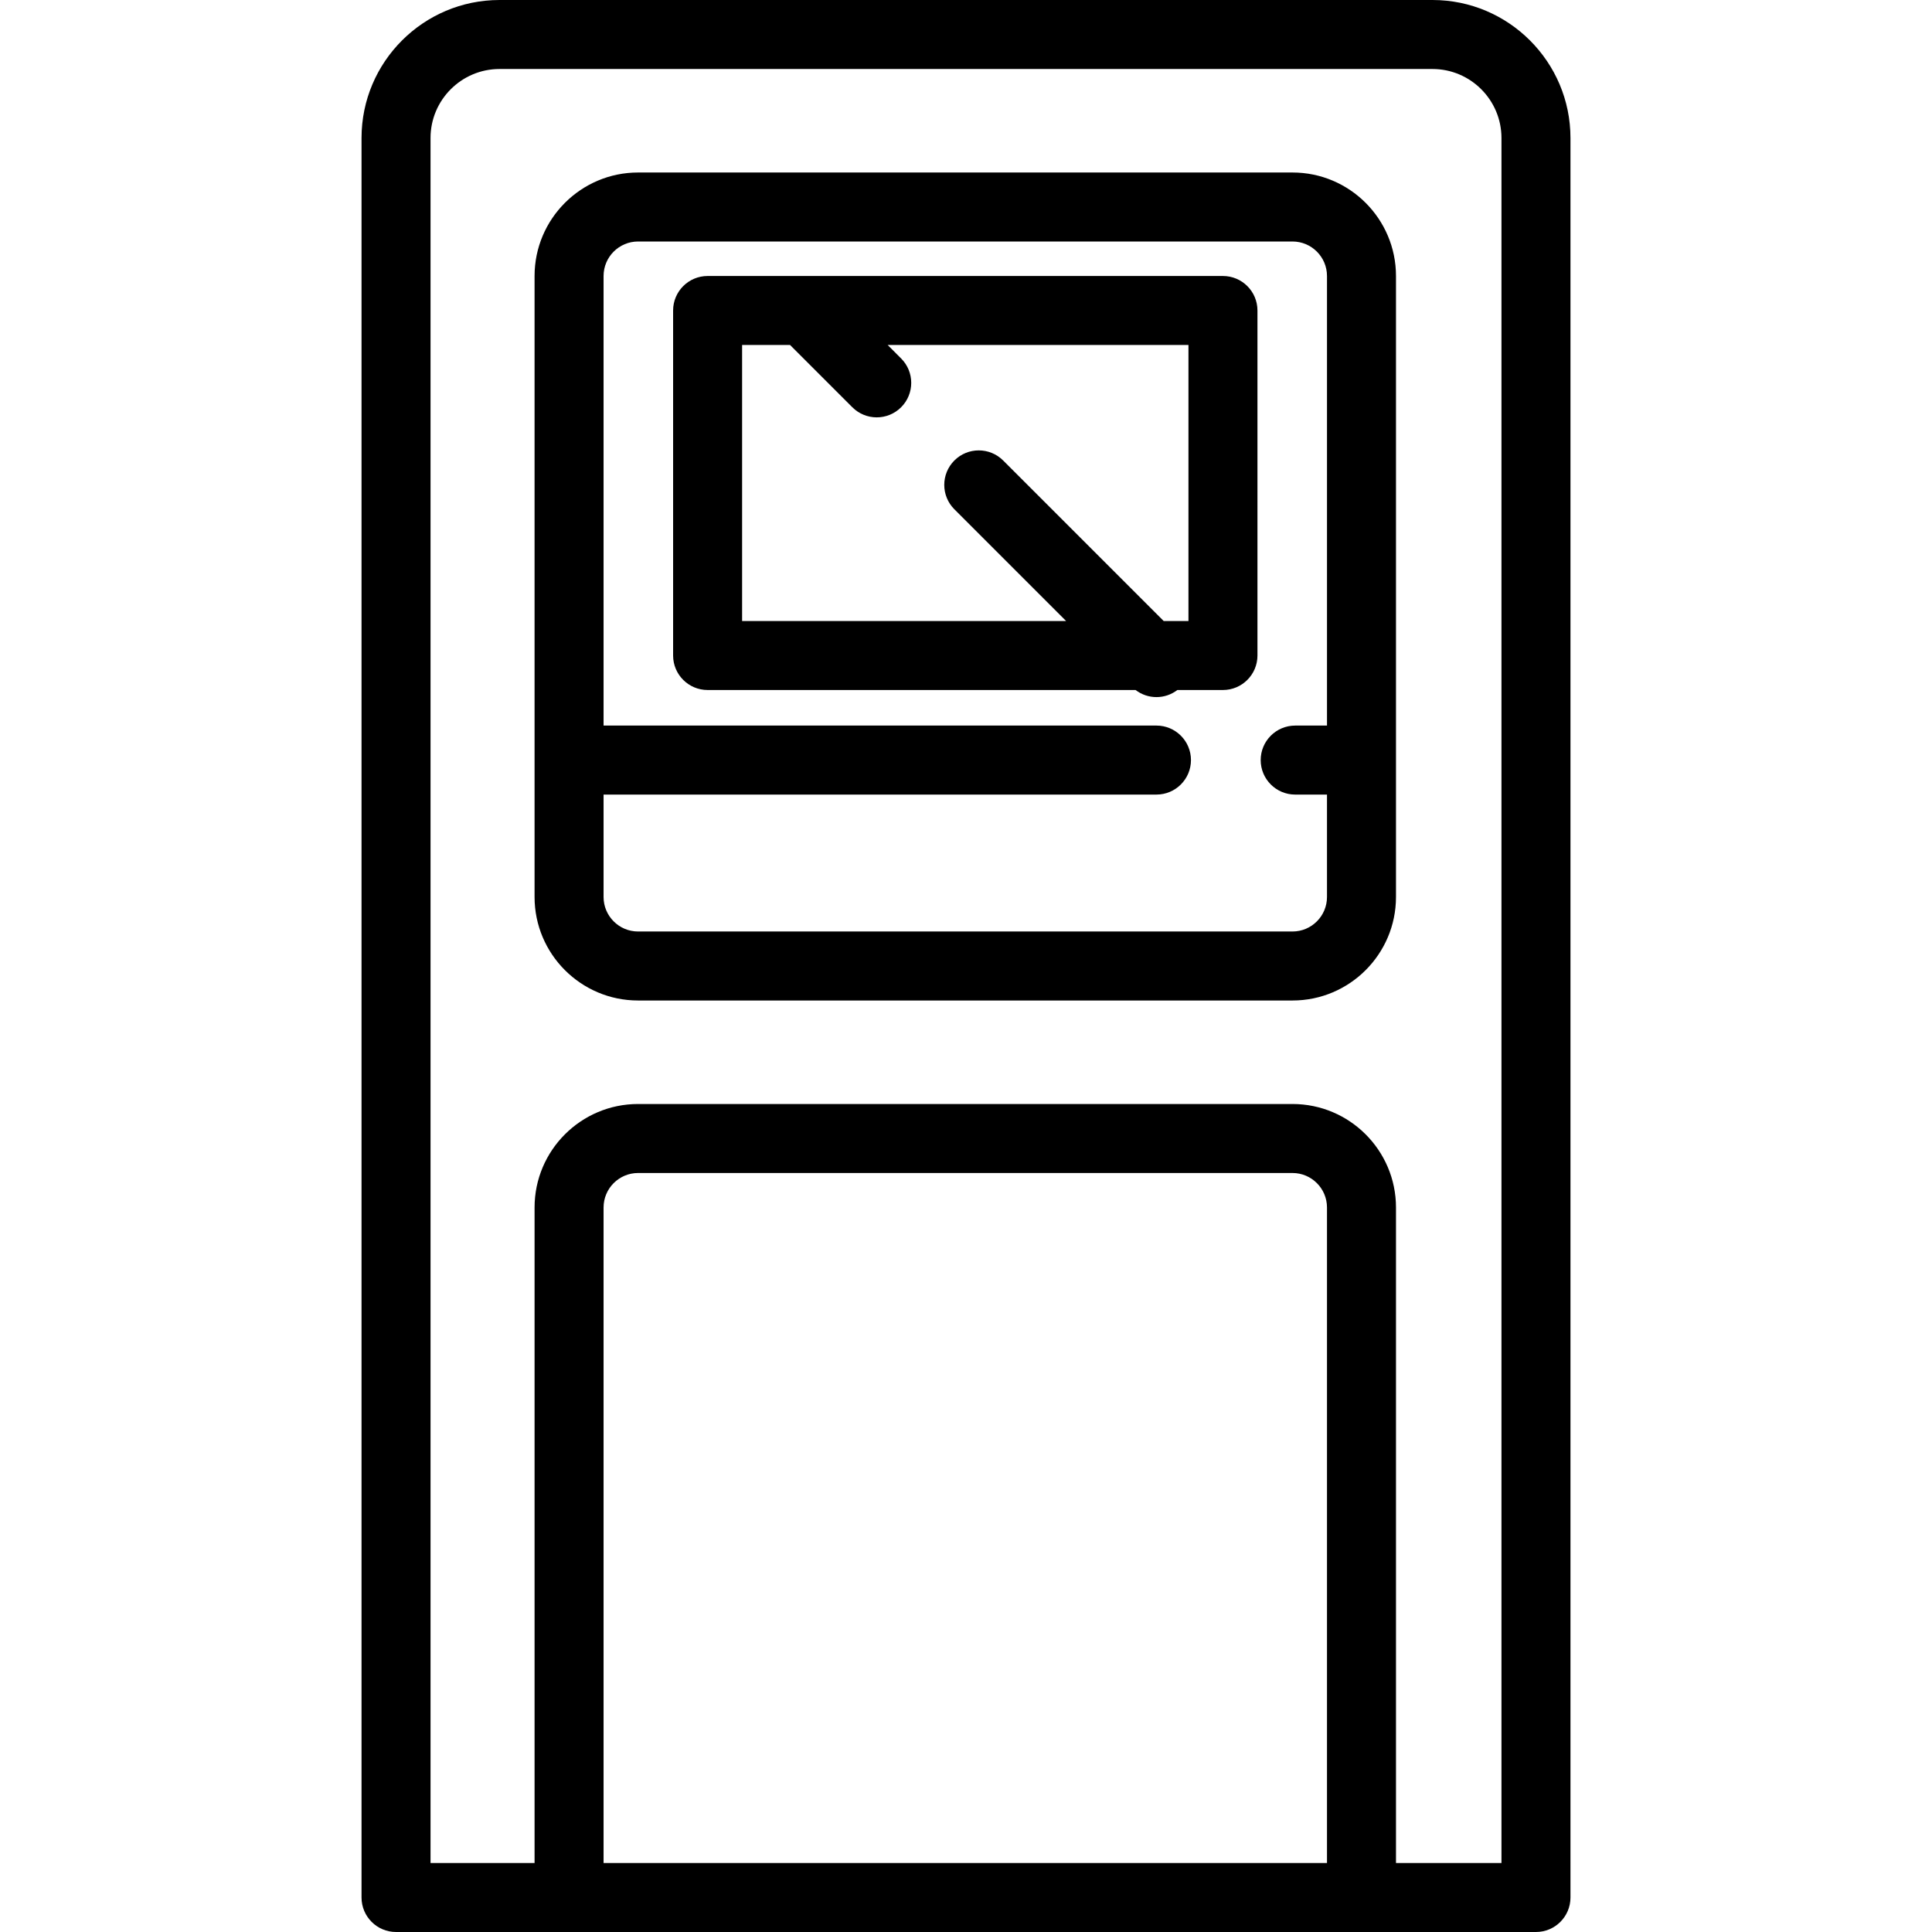
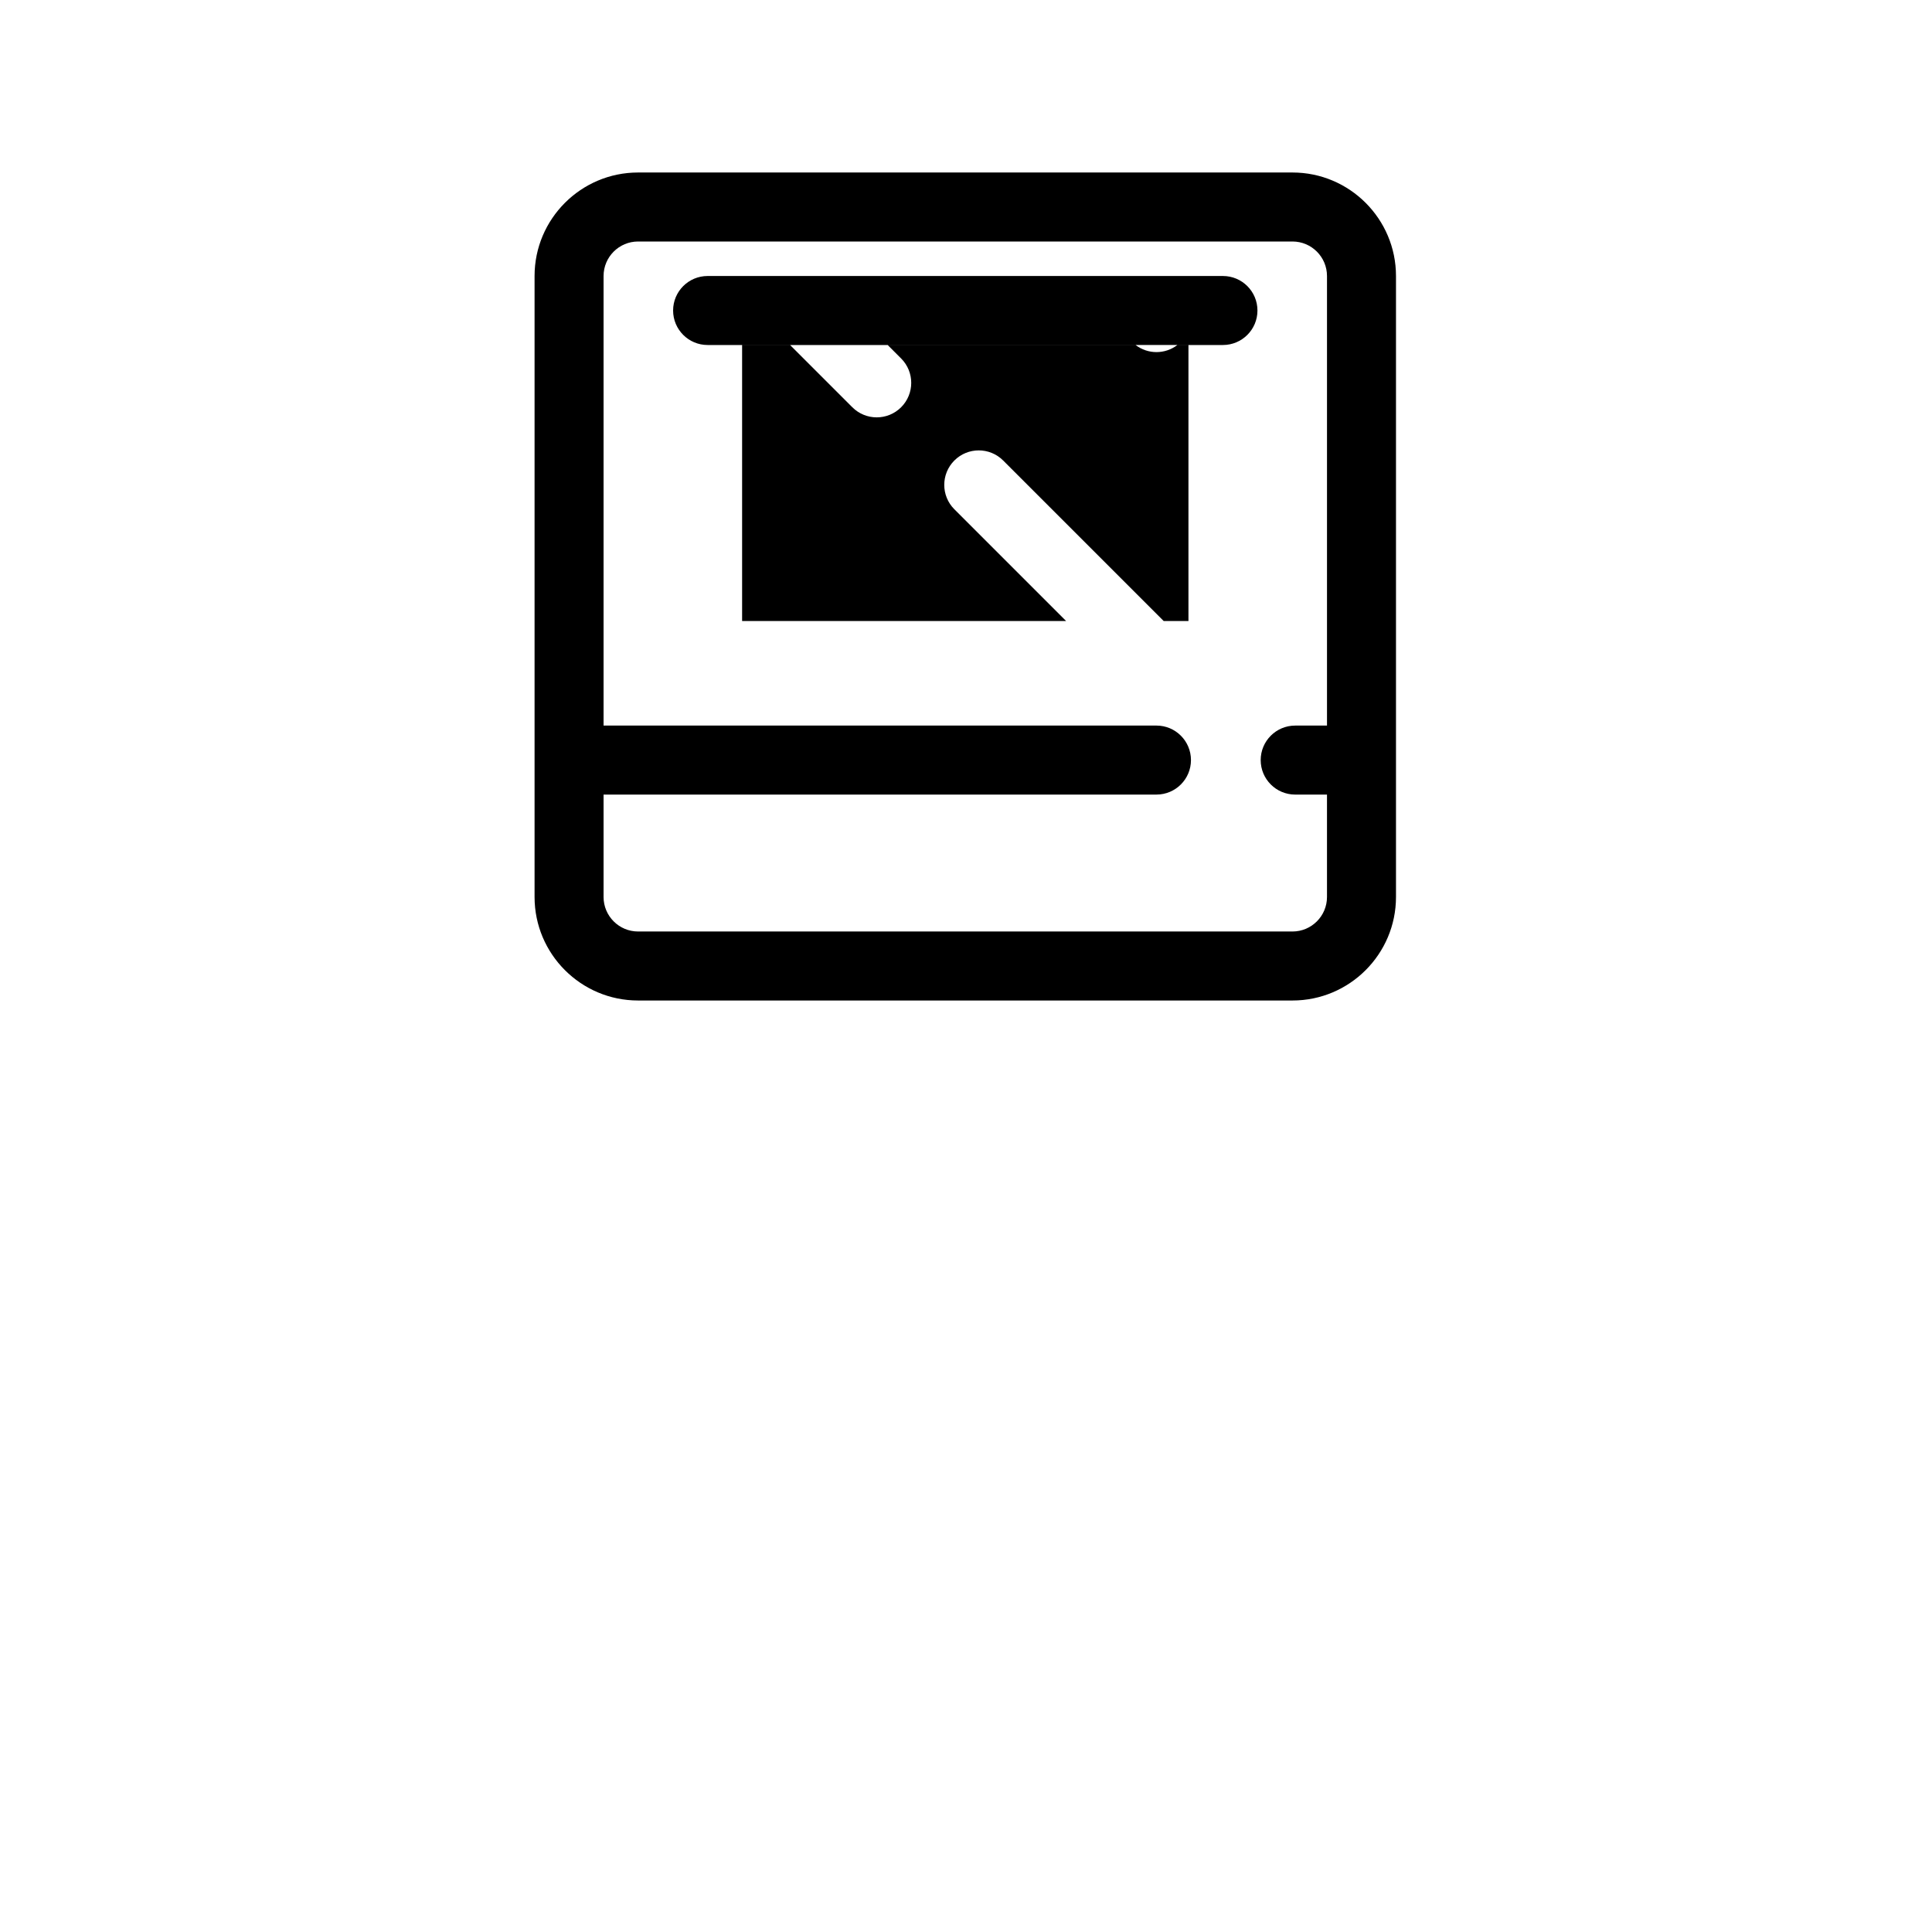
<svg xmlns="http://www.w3.org/2000/svg" fill="#000000" height="800px" width="800px" version="1.1" id="Capa_1" viewBox="0 0 448 448" xml:space="preserve">
  <g>
-     <path d="M332.167,0H115.833c-17.645,0-32,14.355-32,32v408c0,4.418,3.582,8,8,8h264.333c4.418,0,8-3.582,8-8V32   C364.167,14.355,349.812,0,332.167,0z M307.708,432h-167.75V280c0-4.411,3.589-8,8-8h151.75c4.411,0,8,3.589,8,8V432z M348.167,432   h-24.458V280c0-13.233-10.767-24-24-24h-151.75c-13.233,0-24,10.767-24,24v152H99.833V32c0-8.822,7.178-16,16-16h216.333   c8.822,0,16,7.178,16,16V432z" />
    <path d="M299.708,40h-151.75c-13.233,0-24,10.767-24,24v144c0,13.233,10.767,24,24,24h151.75c13.233,0,24-10.767,24-24V64   C323.708,50.767,312.942,40,299.708,40z M299.708,216h-151.75c-4.411,0-8-3.589-8-8v-23.75h128.208c4.418,0,8-3.582,8-8   s-3.582-8-8-8H139.958V64c0-4.411,3.589-8,8-8h151.75c4.411,0,8,3.589,8,8v104.25h-7.375c-4.418,0-8,3.582-8,8s3.582,8,8,8h7.375   V208C307.708,212.411,304.12,216,299.708,216z" />
-     <path d="M283.583,64h-119.5c-4.418,0-8,3.582-8,8v80c0,4.418,3.582,8,8,8h99.236c1.428,1.092,3.136,1.646,4.847,1.646   s3.419-0.554,4.847-1.646h10.57c4.418,0,8-3.582,8-8V72C291.583,67.582,288.002,64,283.583,64z M172.083,80h11.123l14.436,14.436   c1.562,1.562,3.609,2.343,5.657,2.343s4.095-0.781,5.657-2.343c3.125-3.125,3.125-8.19,0-11.314L205.835,80h69.749v64h-5.749   l-37.22-37.22c-3.124-3.123-8.189-3.123-11.313,0c-3.125,3.125-3.125,8.189,0,11.314L247.207,144h-75.124V80z" />
+     <path d="M283.583,64h-119.5c-4.418,0-8,3.582-8,8c0,4.418,3.582,8,8,8h99.236c1.428,1.092,3.136,1.646,4.847,1.646   s3.419-0.554,4.847-1.646h10.57c4.418,0,8-3.582,8-8V72C291.583,67.582,288.002,64,283.583,64z M172.083,80h11.123l14.436,14.436   c1.562,1.562,3.609,2.343,5.657,2.343s4.095-0.781,5.657-2.343c3.125-3.125,3.125-8.19,0-11.314L205.835,80h69.749v64h-5.749   l-37.22-37.22c-3.124-3.123-8.189-3.123-11.313,0c-3.125,3.125-3.125,8.189,0,11.314L247.207,144h-75.124V80z" />
  </g>
</svg>